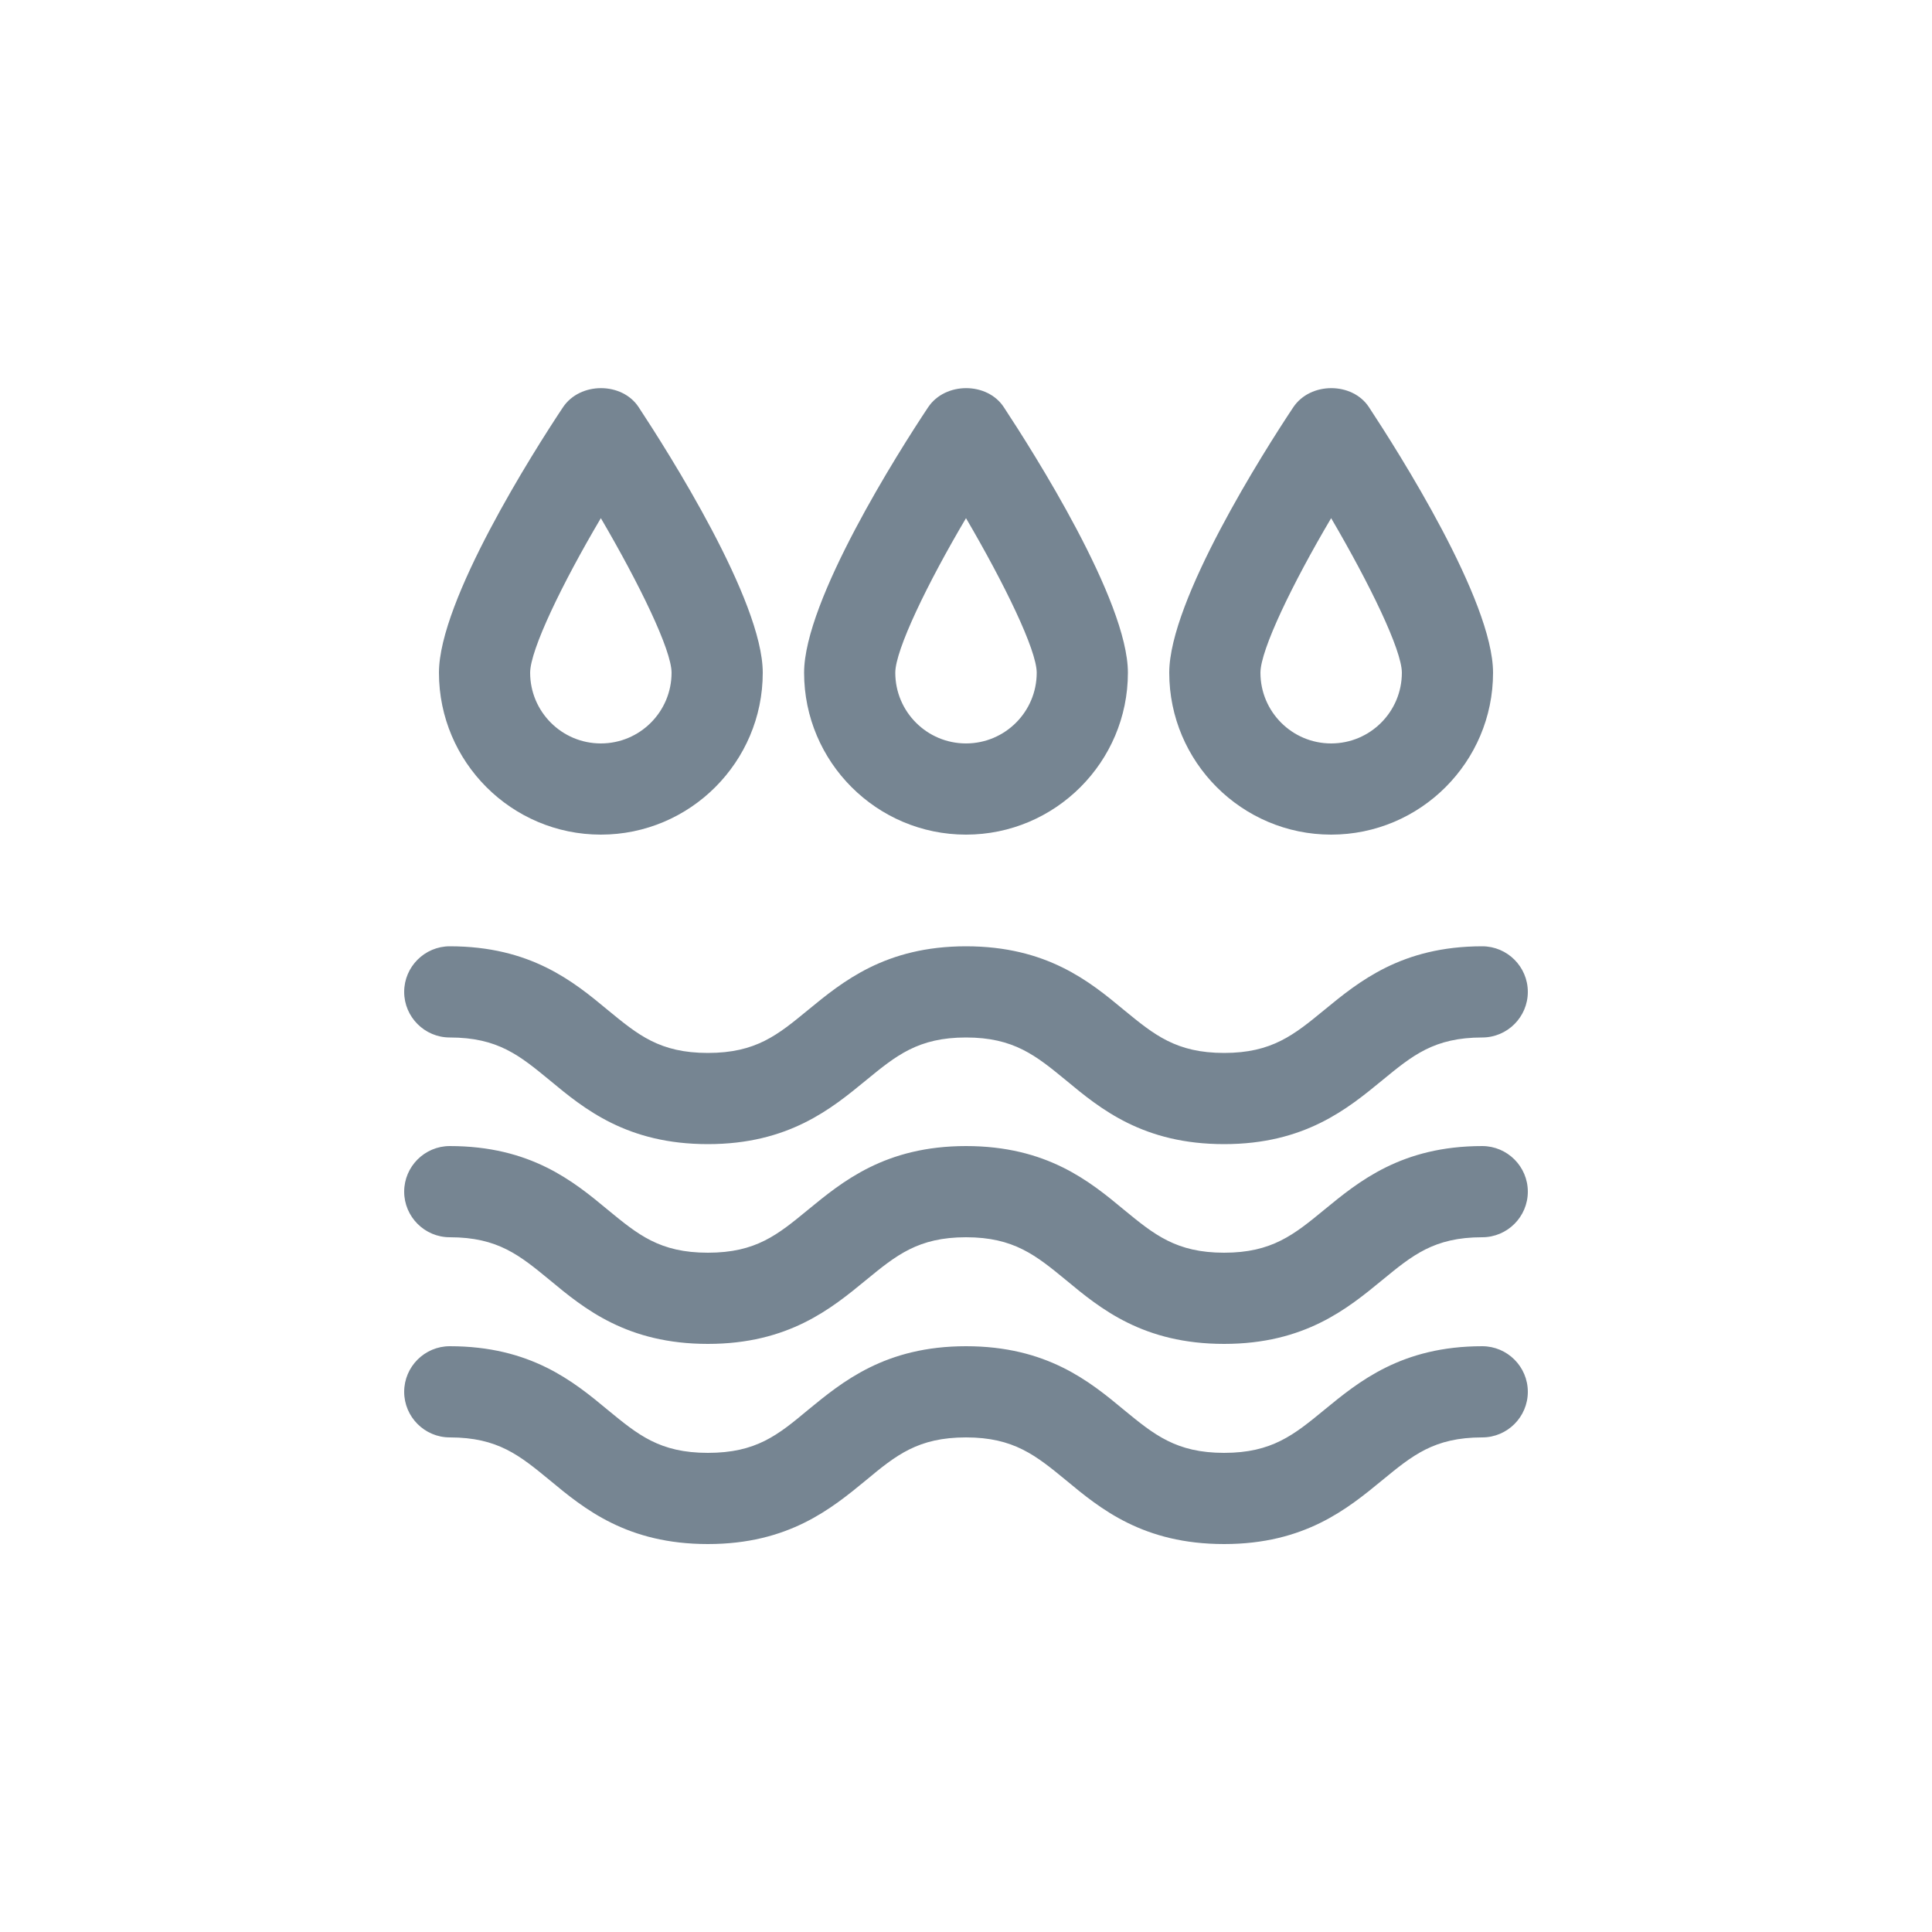
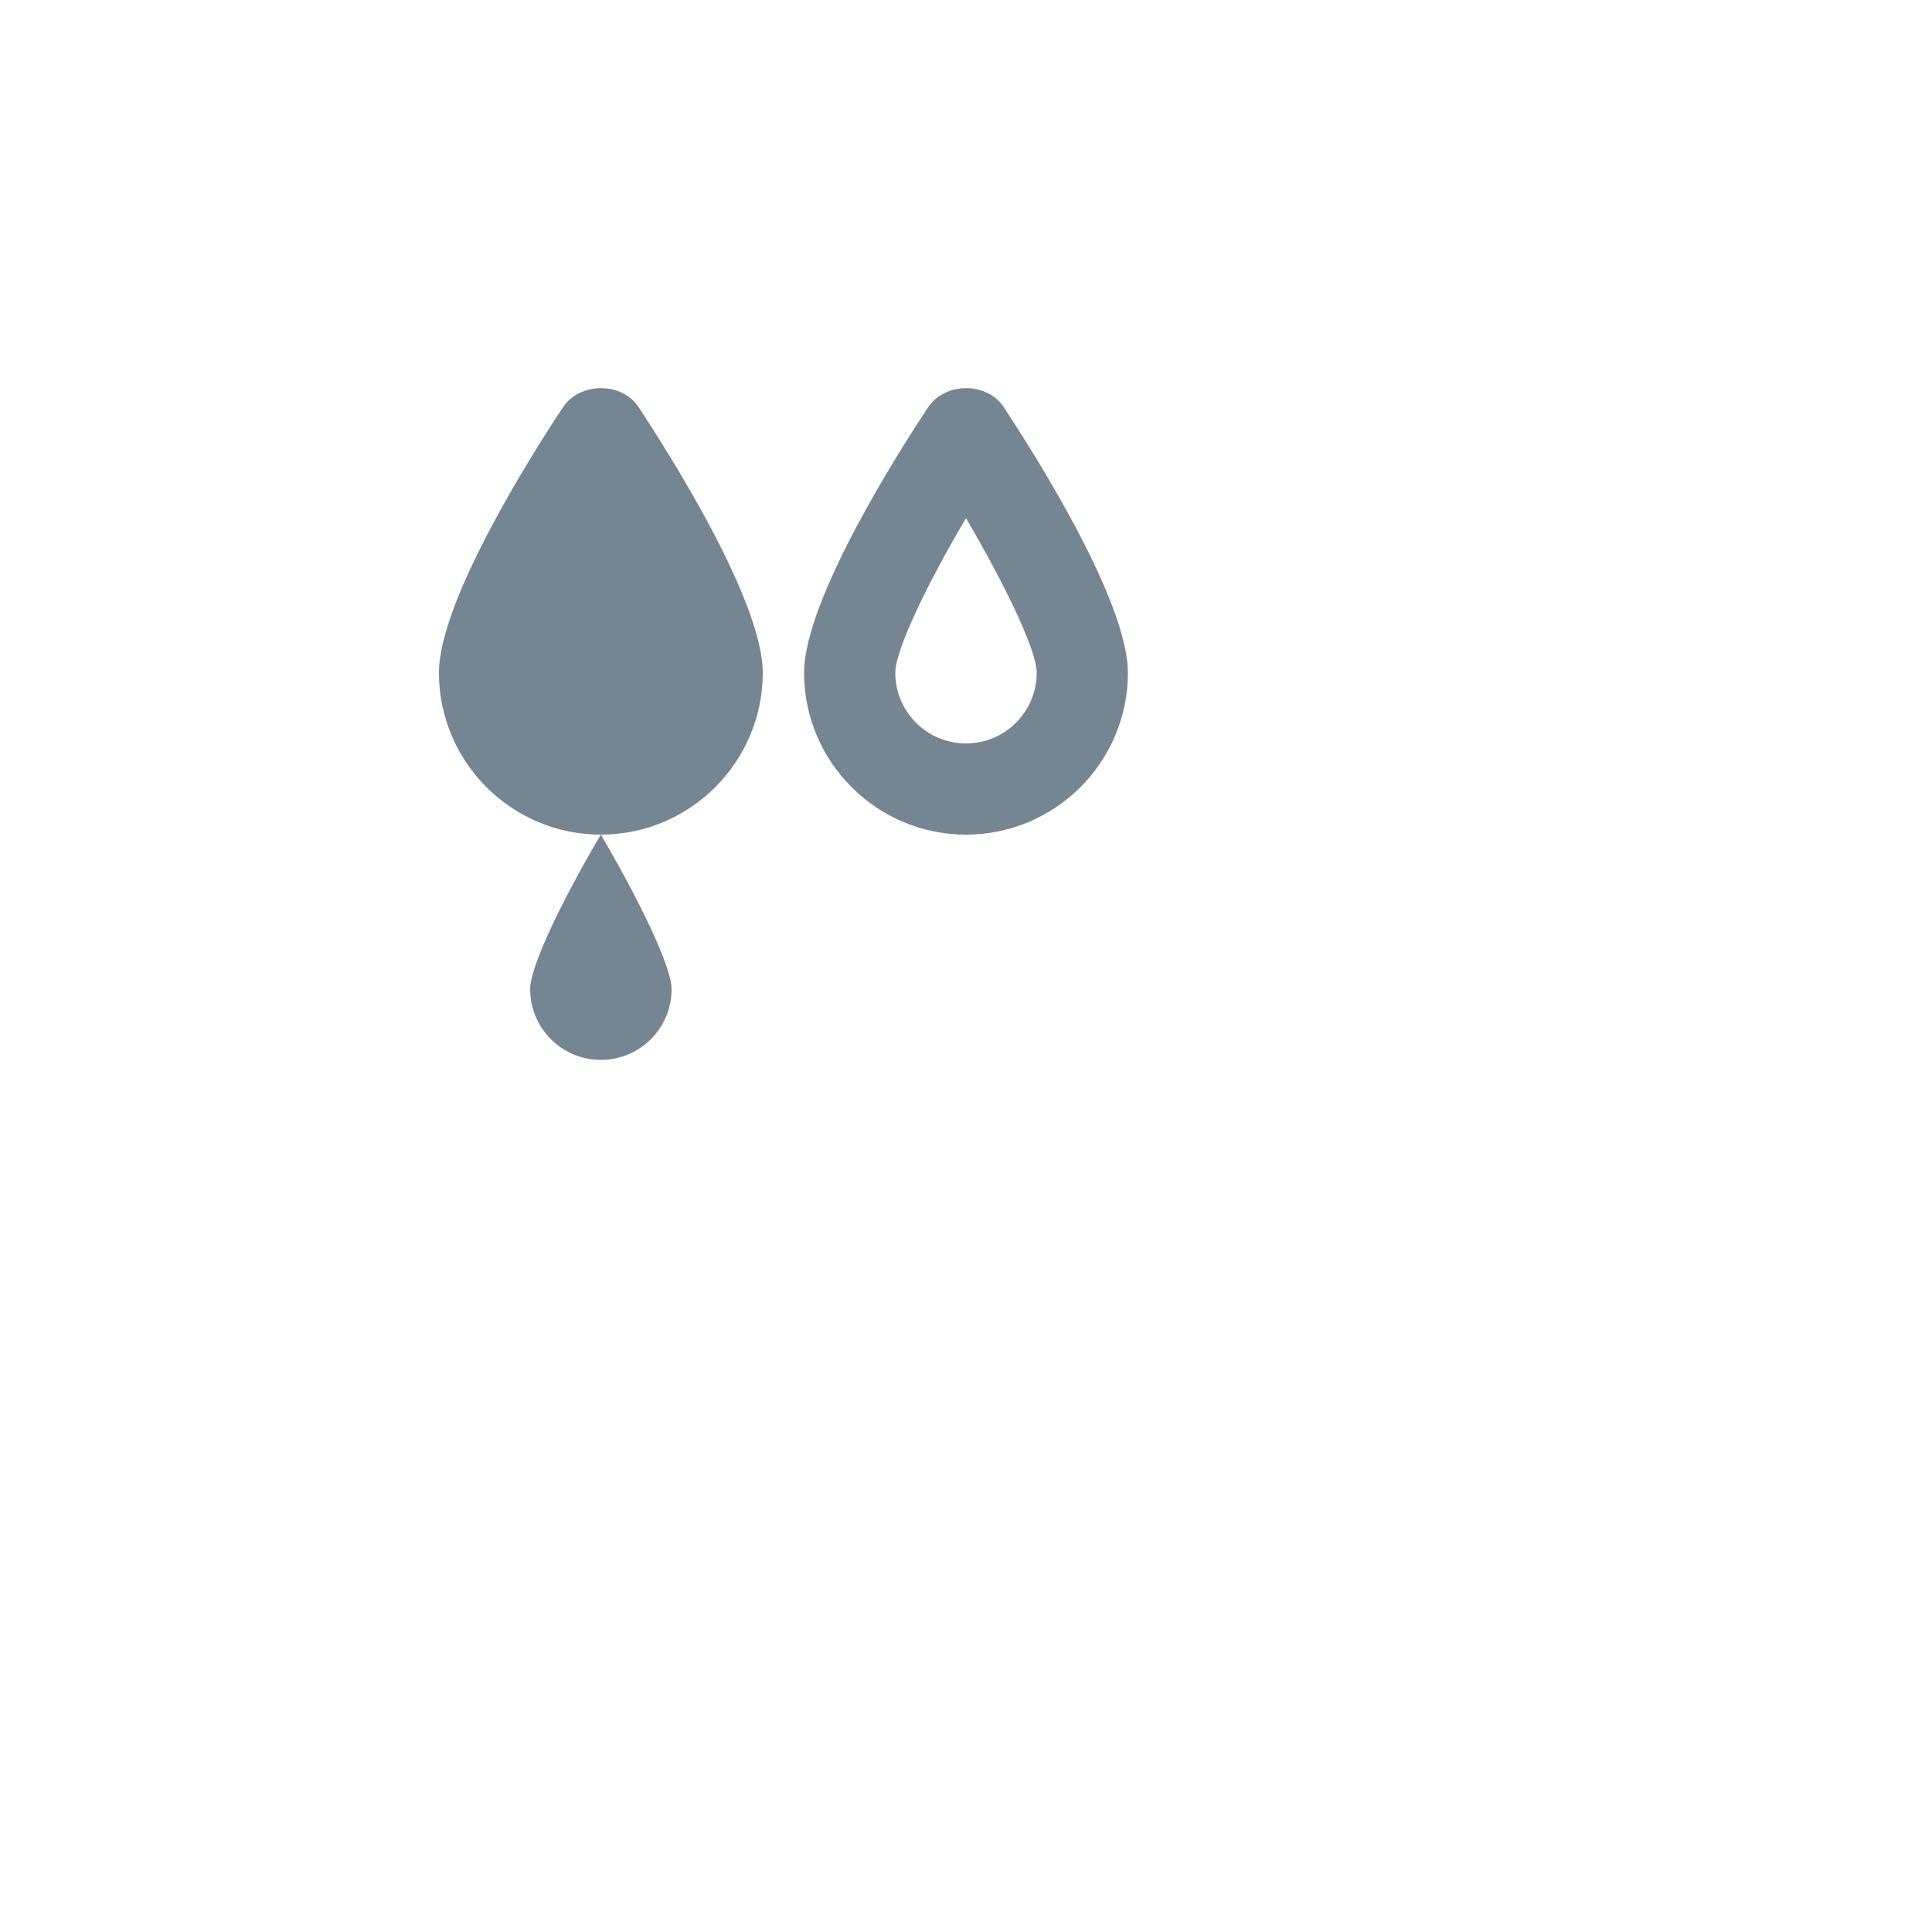
<svg xmlns="http://www.w3.org/2000/svg" id="Capa_1" data-name="Capa 1" viewBox="0 0 50 50">
  <defs>
    <style>
      .cls-1 {
        fill: #768592;
        stroke-width: 0px;
      }
    </style>
  </defs>
  <g>
-     <path class="cls-1" d="M31.68,29.61c-2.09,0-3.2-.91-4.09-1.65-.78-.64-1.35-1.11-2.59-1.11s-1.81.47-2.59,1.11c-.89.73-2,1.65-4.09,1.65s-3.2-.91-4.09-1.65c-.78-.64-1.34-1.11-2.59-1.11-.65,0-1.18-.53-1.18-1.18s.53-1.18,1.18-1.18c2.09,0,3.2.91,4.09,1.65.78.64,1.34,1.11,2.59,1.11s1.81-.47,2.59-1.11c.89-.73,2-1.65,4.09-1.65s3.2.91,4.09,1.65c.78.64,1.35,1.11,2.59,1.11s1.81-.47,2.59-1.11c.89-.73,2-1.65,4.09-1.65.65,0,1.18.53,1.18,1.18s-.53,1.18-1.18,1.18c-1.25,0-1.81.47-2.59,1.11-.89.73-2,1.65-4.09,1.65Z" />
-     <path class="cls-1" d="M31.68,34.78c-2.09,0-3.2-.91-4.09-1.65-.78-.64-1.35-1.11-2.59-1.11s-1.81.47-2.59,1.11c-.89.73-2,1.65-4.09,1.65s-3.2-.91-4.09-1.65c-.78-.64-1.34-1.11-2.59-1.11-.65,0-1.18-.53-1.18-1.18s.53-1.18,1.18-1.18c2.09,0,3.2.91,4.09,1.65.78.64,1.34,1.11,2.59,1.11s1.81-.47,2.59-1.11c.89-.73,2-1.65,4.09-1.65s3.2.91,4.09,1.65c.78.64,1.35,1.11,2.59,1.11s1.81-.47,2.59-1.11c.89-.73,2-1.65,4.09-1.65.65,0,1.18.53,1.18,1.18s-.53,1.18-1.18,1.18c-1.25,0-1.81.47-2.59,1.11-.89.73-2,1.65-4.09,1.65Z" />
-     <path class="cls-1" d="M31.68,39.96c-2.09,0-3.2-.91-4.09-1.65-.78-.64-1.35-1.11-2.59-1.11s-1.81.46-2.59,1.11c-.89.73-2,1.65-4.09,1.65s-3.2-.91-4.09-1.65c-.78-.64-1.34-1.11-2.59-1.11-.65,0-1.18-.53-1.18-1.18s.53-1.18,1.18-1.18c2.09,0,3.2.91,4.09,1.65.78.64,1.34,1.11,2.59,1.11s1.81-.46,2.59-1.11c.89-.73,2-1.65,4.09-1.65s3.2.91,4.09,1.65c.78.64,1.35,1.11,2.59,1.11s1.81-.47,2.59-1.11c.89-.73,2-1.65,4.09-1.65.65,0,1.18.53,1.18,1.18s-.53,1.18-1.18,1.18c-1.25,0-1.81.47-2.59,1.11-.89.73-2,1.65-4.09,1.65Z" />
-   </g>
+     </g>
  <g>
-     <path class="cls-1" d="M15.55,21.6c-2.31,0-4.19-1.88-4.19-4.19,0-1.87,2.45-5.73,3.21-6.87.44-.66,1.53-.66,1.96,0,.75,1.14,3.21,5,3.21,6.87,0,2.31-1.88,4.19-4.19,4.19ZM15.55,13.41c-1,1.69-1.83,3.41-1.83,4,0,1.01.82,1.83,1.83,1.83s1.83-.82,1.83-1.83c0-.59-.84-2.31-1.83-4Z" />
+     <path class="cls-1" d="M15.55,21.6c-2.31,0-4.19-1.88-4.19-4.19,0-1.87,2.45-5.73,3.21-6.87.44-.66,1.53-.66,1.96,0,.75,1.14,3.21,5,3.21,6.87,0,2.31-1.88,4.19-4.19,4.19Zc-1,1.69-1.83,3.41-1.83,4,0,1.01.82,1.83,1.83,1.83s1.83-.82,1.83-1.83c0-.59-.84-2.31-1.83-4Z" />
    <path class="cls-1" d="M25,21.6c-2.31,0-4.19-1.88-4.19-4.19,0-1.87,2.45-5.73,3.21-6.87.44-.66,1.53-.66,1.96,0,.75,1.14,3.21,5,3.21,6.87,0,2.31-1.88,4.19-4.19,4.19ZM25,13.41c-1,1.69-1.83,3.41-1.83,4,0,1.01.82,1.83,1.83,1.83s1.83-.82,1.83-1.83c0-.59-.84-2.31-1.83-4Z" />
-     <path class="cls-1" d="M34.45,21.6c-2.31,0-4.19-1.88-4.19-4.19,0-1.87,2.45-5.73,3.21-6.87.44-.66,1.53-.66,1.96,0,.75,1.14,3.21,5,3.21,6.87,0,2.31-1.88,4.19-4.19,4.19ZM34.45,13.41c-1,1.69-1.83,3.41-1.83,4,0,1.01.82,1.83,1.83,1.83s1.83-.82,1.83-1.83c0-.59-.84-2.31-1.83-4Z" />
  </g>
</svg>